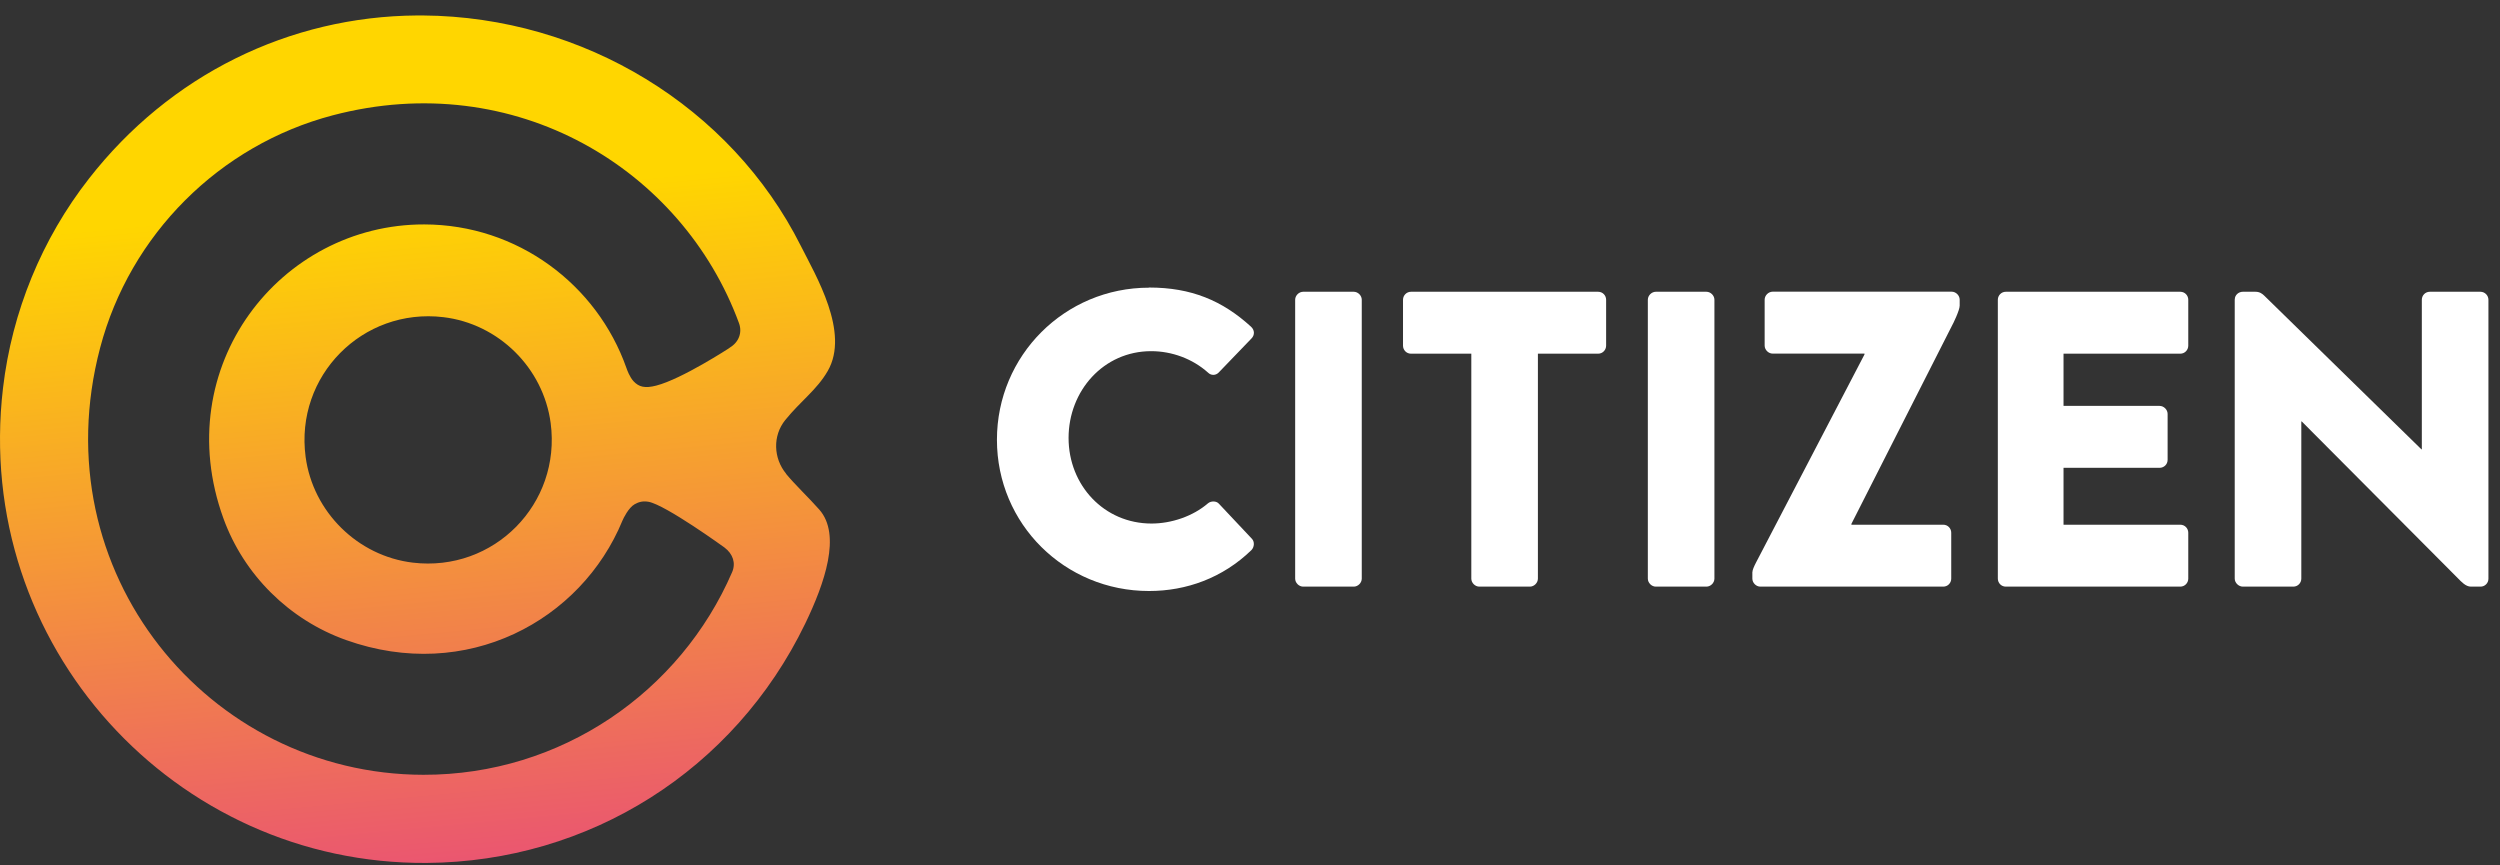
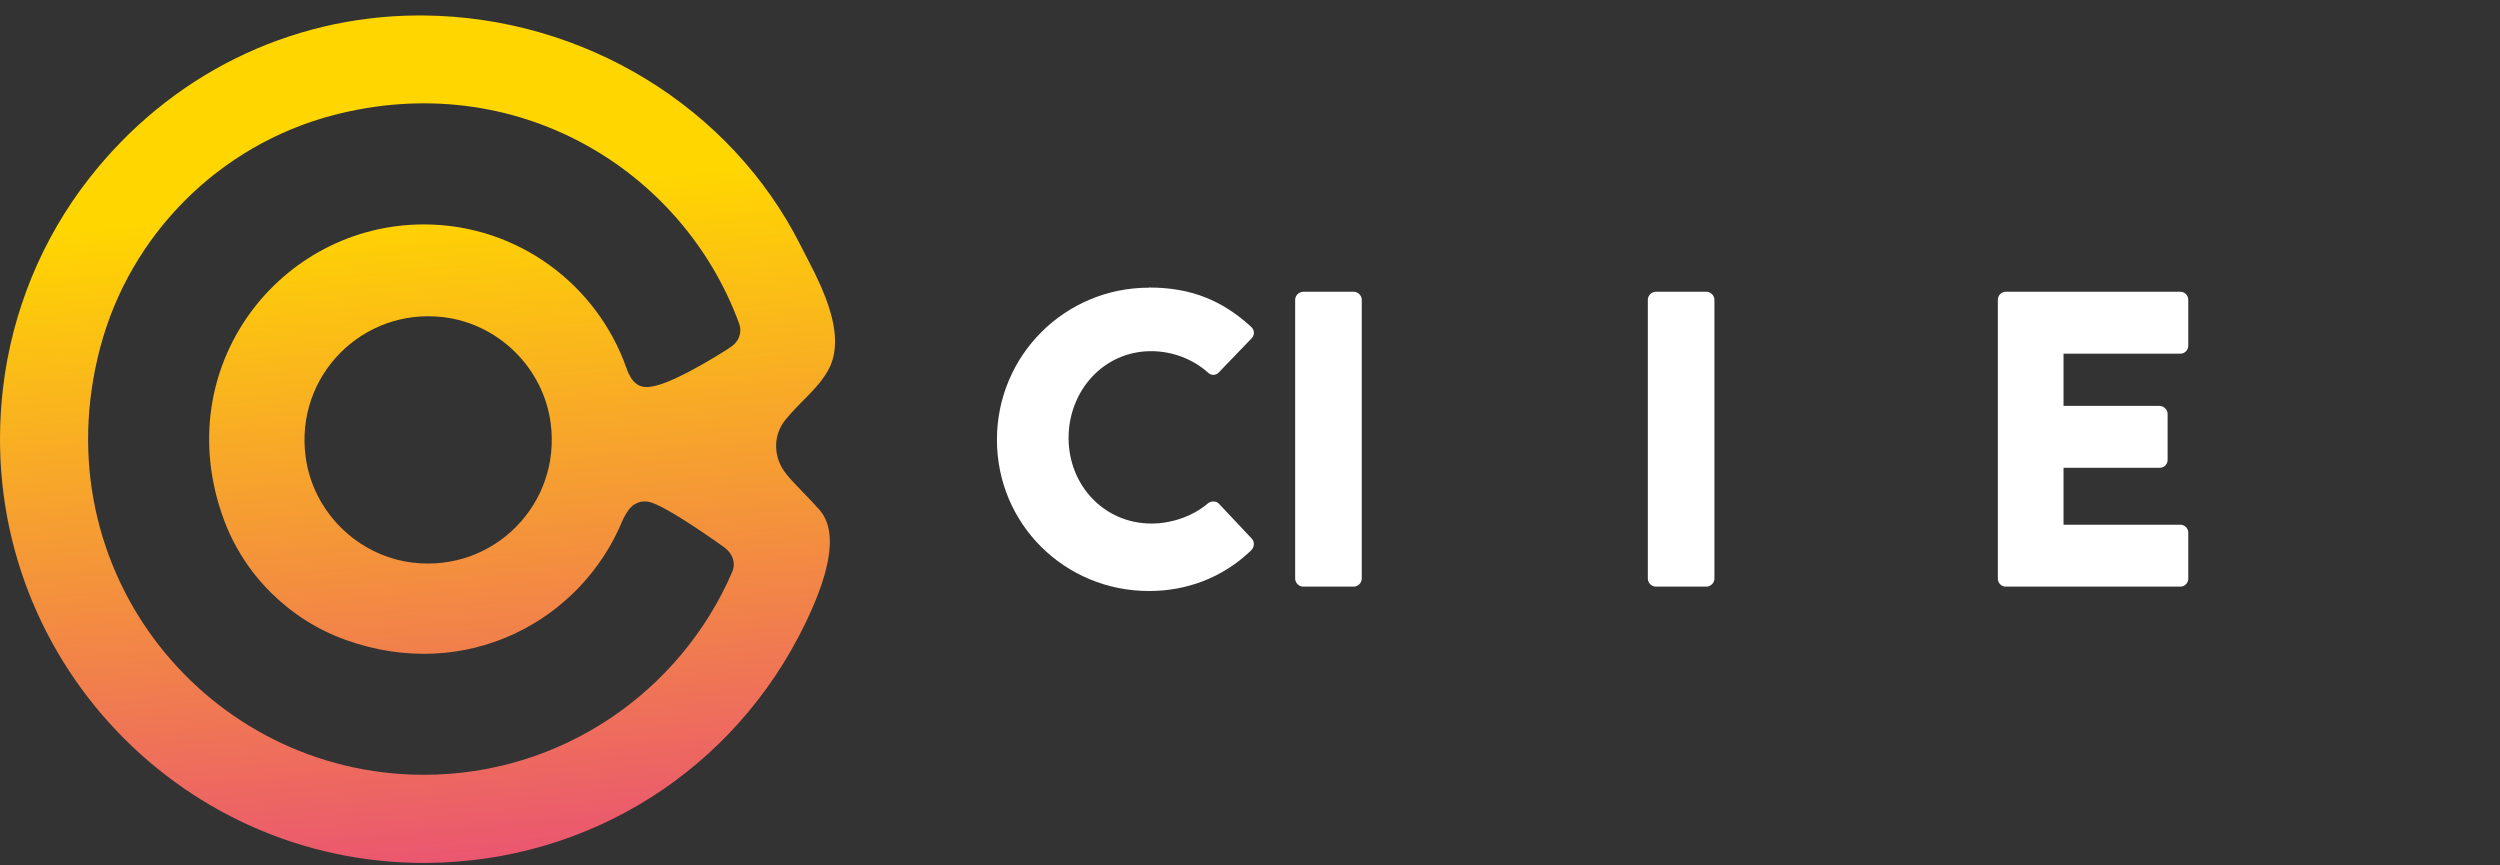
<svg xmlns="http://www.w3.org/2000/svg" width="156" height="54" viewBox="0 0 156 54" fill="none">
  <rect x="0" y="0" width="156" height="54" fill="#333333" stroke="none" />
  <path d="M49.055 29.562C48.255 28.592 48.209 27.187 48.999 26.211C49.965 25.019 50.977 24.321 51.652 23.147C53.039 20.739 50.904 17.203 49.97 15.34C45.611 6.664 36.404 1.039 26.392 0.965C26.272 0.965 26.147 0.965 26.022 0.965C18.049 1.02 10.602 4.672 5.55 11.148C2.606 14.915 0.748 19.454 0.189 24.205C-1.706 40.3 10.931 53.954 26.618 53.847C36.769 53.778 45.819 48.056 50.243 38.918C51.463 36.394 52.512 33.362 51.121 31.795C50.46 31.046 49.609 30.247 49.05 29.567L49.055 29.562ZM45.523 21.709C45.523 21.709 42.551 23.651 40.947 24.062C40.231 24.247 39.866 24.14 39.542 23.799C39.288 23.53 39.131 23.082 39.089 22.962C37.254 17.757 32.294 14.013 26.471 14.004C17.476 13.99 10.51 22.883 13.94 32.345C15.22 35.876 18.053 38.677 21.594 39.939C29.114 42.62 36.27 38.733 38.84 32.488C38.904 32.336 39.219 31.679 39.607 31.462C39.773 31.37 40.051 31.236 40.462 31.31C41.53 31.499 45.209 34.166 45.209 34.166C45.74 34.568 45.925 35.141 45.685 35.701C42.463 43.152 35.045 48.361 26.415 48.347C13.006 48.324 2.555 35.705 6.248 21.705C8.111 14.637 13.69 9.058 20.762 7.196C32.133 4.205 42.57 10.524 46.115 20.17C46.323 20.739 46.12 21.349 45.523 21.7V21.709ZM25.763 35.109C22.32 34.698 19.528 31.943 19.07 28.504C18.4 23.461 22.616 19.19 27.668 19.791C31.111 20.202 33.903 22.957 34.361 26.396C35.031 31.439 30.815 35.71 25.763 35.109Z" fill="url(#paint0_linear_395_11284)" />
  <path d="M71.704 17.942C74.334 17.942 76.279 18.756 78.064 20.387C78.299 20.6 78.299 20.914 78.091 21.122L76.039 23.253C75.854 23.438 75.568 23.438 75.383 23.253C74.412 22.384 73.123 21.913 71.833 21.913C68.861 21.913 66.679 24.386 66.679 27.33C66.679 30.274 68.889 32.669 71.856 32.669C73.09 32.669 74.435 32.22 75.378 31.407C75.563 31.25 75.905 31.25 76.062 31.434L78.115 33.616C78.299 33.801 78.272 34.143 78.087 34.328C76.298 36.061 74.038 36.879 71.699 36.879C66.439 36.879 62.209 32.701 62.209 27.441C62.209 22.181 66.443 17.951 71.699 17.951L71.704 17.942Z" fill="white" />
  <path d="M80.818 18.705C80.818 18.441 81.054 18.206 81.318 18.206H84.475C84.738 18.206 84.974 18.441 84.974 18.705V36.107C84.974 36.371 84.738 36.606 84.475 36.606H81.318C81.054 36.606 80.818 36.371 80.818 36.107V18.705Z" fill="white" />
-   <path d="M91.805 22.07H88.047C87.756 22.07 87.548 21.834 87.548 21.57V18.705C87.548 18.441 87.761 18.206 88.047 18.206H99.723C100.014 18.206 100.222 18.441 100.222 18.705V21.57C100.222 21.834 100.01 22.07 99.723 22.07H95.965V36.107C95.965 36.371 95.73 36.606 95.466 36.606H92.309C92.046 36.606 91.81 36.371 91.81 36.107V22.07H91.805Z" fill="white" />
  <path d="M102.825 18.705C102.825 18.441 103.06 18.206 103.324 18.206H106.481C106.744 18.206 106.98 18.441 106.98 18.705V36.107C106.98 36.371 106.744 36.606 106.481 36.606H103.324C103.06 36.606 102.825 36.371 102.825 36.107V18.705Z" fill="white" />
-   <path d="M109.351 35.696C109.351 35.576 109.444 35.349 109.606 35.044C109.693 34.878 116.345 22.116 116.345 22.116V22.065H110.613C110.35 22.065 110.114 21.829 110.114 21.566V18.7C110.114 18.436 110.35 18.201 110.613 18.201H121.785C122.049 18.201 122.284 18.436 122.284 18.7V19.074C122.284 19.361 121.868 20.216 121.804 20.322C121.762 20.396 115.527 32.691 115.527 32.691V32.742H121.258C121.549 32.742 121.757 32.978 121.757 33.242V36.107C121.757 36.371 121.549 36.606 121.258 36.606H109.846C109.582 36.606 109.347 36.371 109.347 36.107V35.696H109.351Z" fill="white" />
  <path d="M124.665 18.705C124.665 18.441 124.877 18.206 125.164 18.206H136.049C136.34 18.206 136.548 18.441 136.548 18.705V21.57C136.548 21.834 136.336 22.07 136.049 22.07H128.764V25.328H134.759C135.023 25.328 135.259 25.564 135.259 25.828V28.693C135.259 28.985 135.023 29.192 134.759 29.192H128.764V32.742H136.049C136.34 32.742 136.548 32.978 136.548 33.242V36.107C136.548 36.371 136.336 36.606 136.049 36.606H125.164C124.873 36.606 124.665 36.371 124.665 36.107V18.705Z" fill="white" />
-   <path d="M139.451 18.677C139.451 18.413 139.687 18.206 139.951 18.206H140.741C141.014 18.206 141.175 18.335 141.305 18.464C141.351 18.511 151.095 28.037 151.095 28.037H151.122V18.705C151.122 18.441 151.33 18.206 151.622 18.206H154.779C155.051 18.206 155.278 18.432 155.278 18.705V36.117C155.278 36.389 155.051 36.611 154.779 36.606H154.182C153.863 36.606 153.591 36.306 153.364 36.075L143.63 26.299H143.602V36.107C143.602 36.371 143.39 36.606 143.103 36.606H139.955C139.692 36.606 139.447 36.371 139.447 36.107V18.677H139.451Z" fill="white" />
  <defs>
    <linearGradient id="paint0_linear_395_11284" x1="29.156" y1="57.647" x2="24.881" y2="12.479" gradientUnits="userSpaceOnUse">
      <stop offset="0.07" stop-color="#EA5472" />
      <stop offset="1" stop-color="#FFD600" />
    </linearGradient>
  </defs>
</svg>